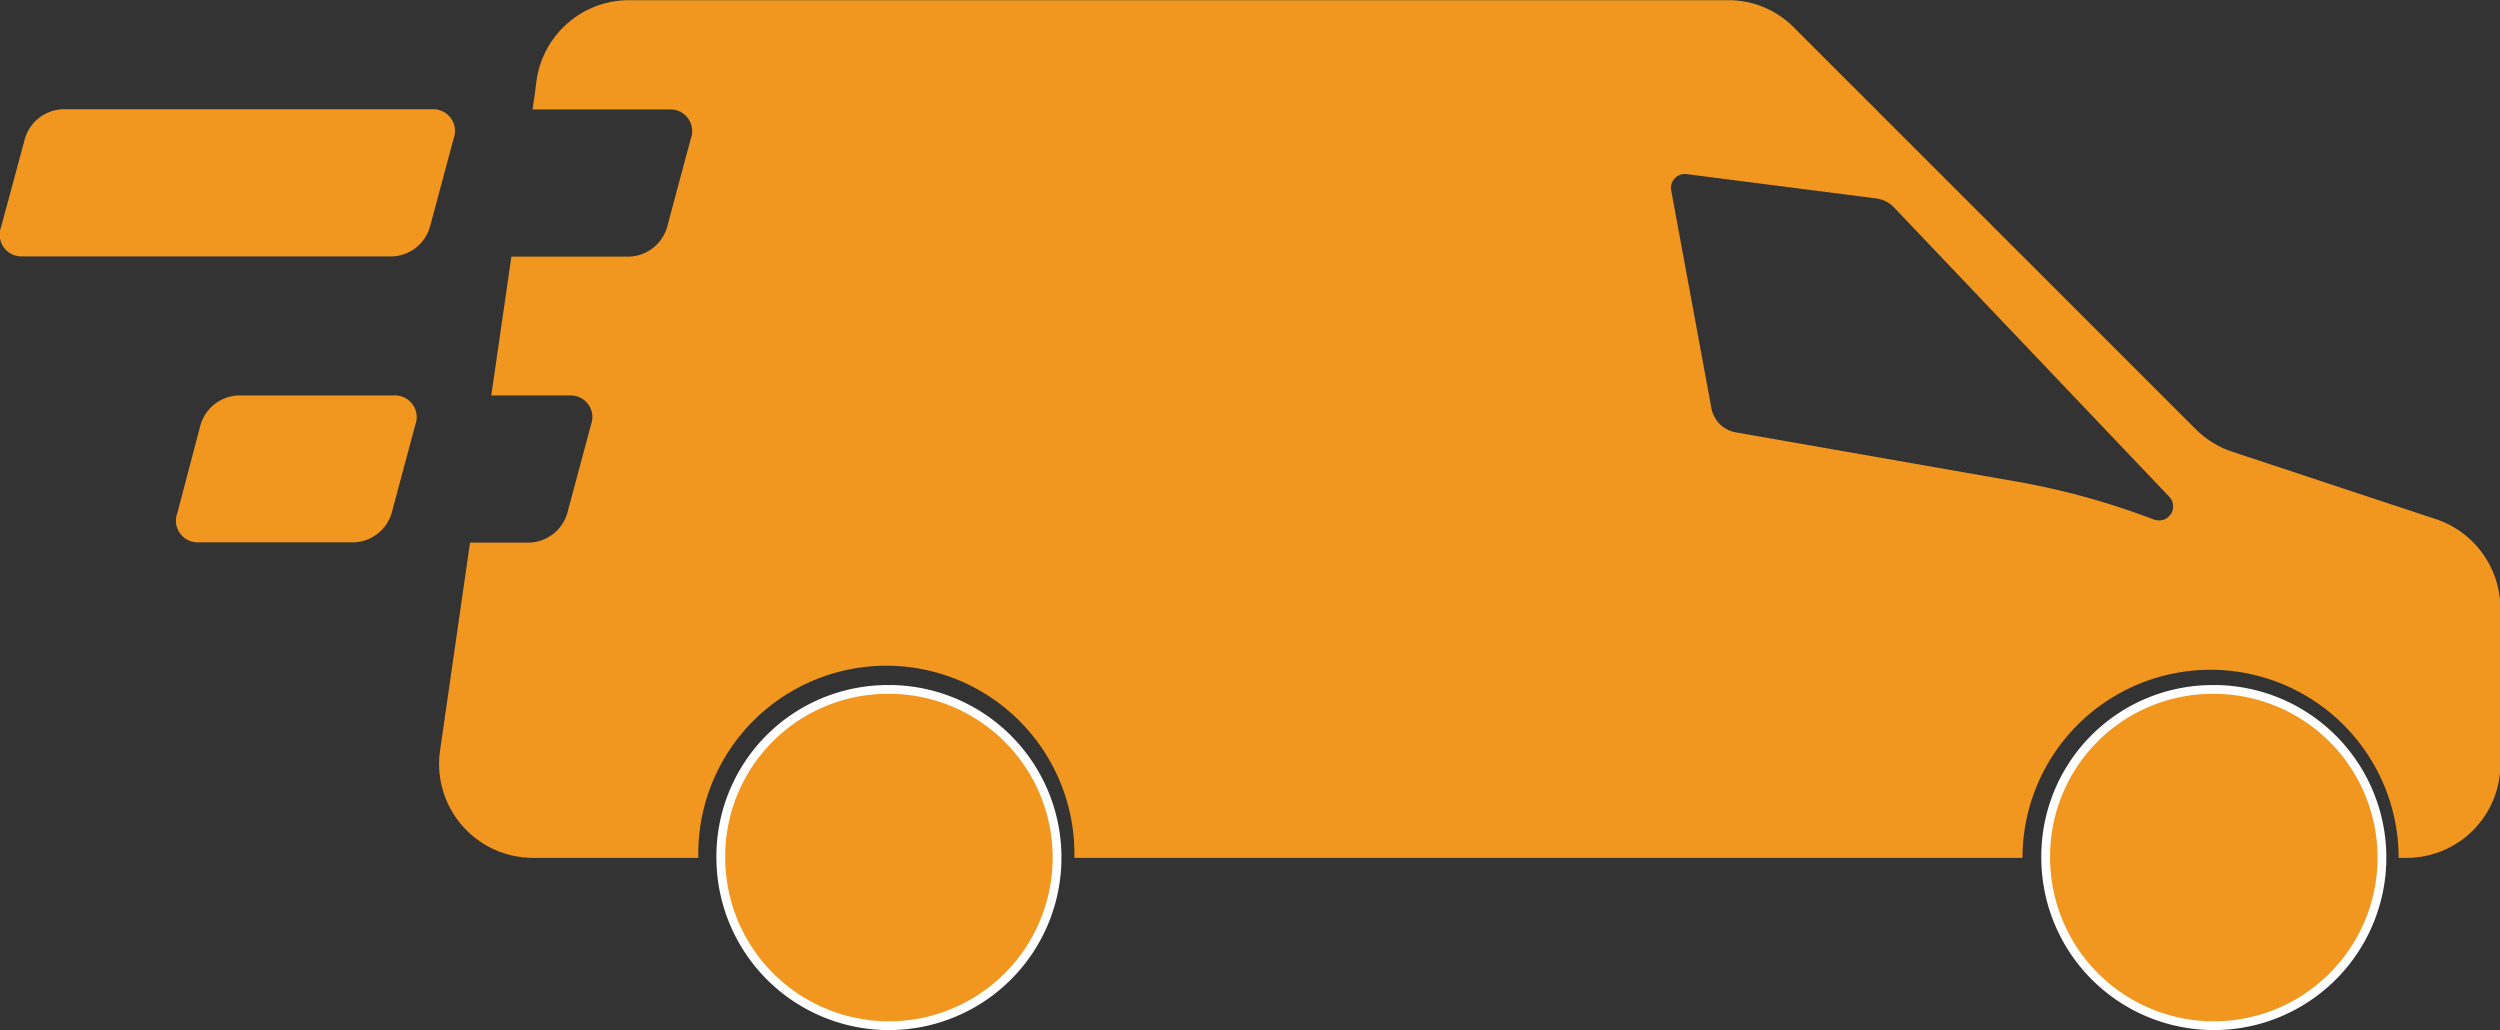
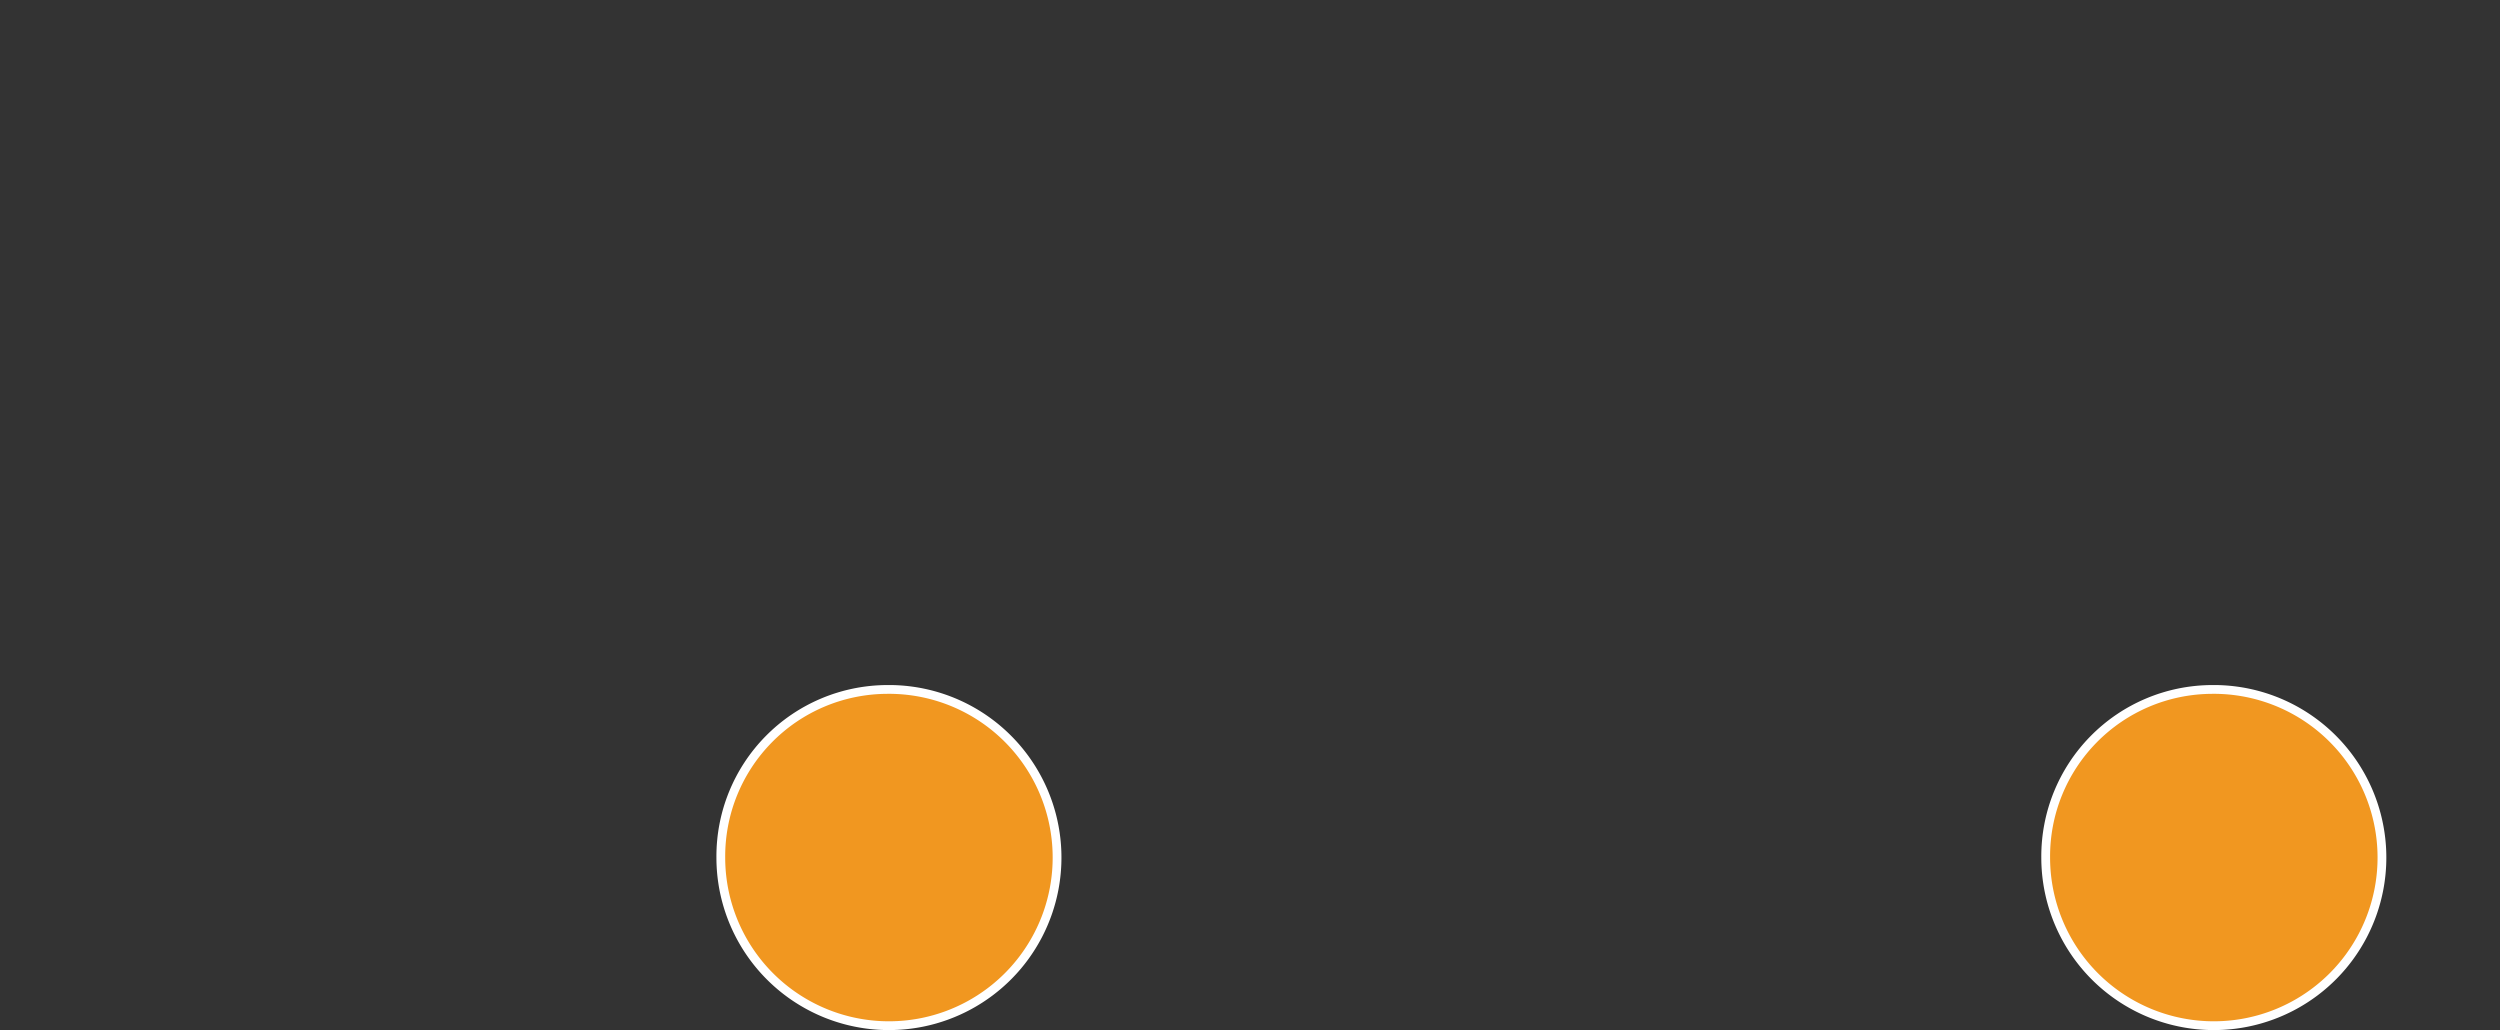
<svg xmlns="http://www.w3.org/2000/svg" id="Layer_1" data-name="Layer 1" viewBox="0 0 284.61 117.26">
  <rect x="0" y="0" width="284.61" height="117.26" fill="#333333" stroke="none" />
  <defs>
    <style>.cls-1,.cls-2{fill:#f19720;}.cls-1{stroke:#fff;stroke-miterlimit:10;}</style>
  </defs>
  <path class="cls-1" d="M301.9,144.47a19.14,19.14,0,1,1-18.85,19.14A19,19,0,0,1,301.9,144.47Z" transform="translate(-50.16 -65.98)" />
  <path class="cls-1" d="M151.07,144.47a19.14,19.14,0,1,1-18.85,19.14A19,19,0,0,1,151.07,144.47Z" transform="translate(-50.16 -65.98)" />
-   <path class="cls-2" d="M101.8,81.76,99.1,91.83a4.66,4.66,0,0,1-4.23,3.34H52.73a2.48,2.48,0,0,1-2.45-3.34L53,81.76a4.68,4.68,0,0,1,4.24-3.34H99.36A2.47,2.47,0,0,1,101.8,81.76Z" transform="translate(-50.16 -65.98)" />
-   <path class="cls-2" d="M90.52,127.72H72.79a2.47,2.47,0,0,1-2.44-3.34L73,114.31A4.68,4.68,0,0,1,77.28,111H95a2.47,2.47,0,0,1,2.44,3.34l-2.7,10.07A4.67,4.67,0,0,1,90.52,127.72Z" transform="translate(-50.16 -65.98)" />
-   <path class="cls-2" d="M327.47,125.08l-23.2-7.68a10.63,10.63,0,0,1-4.14-2.56L254.35,69.07A10.51,10.51,0,0,0,246.92,66H121.71a10.63,10.63,0,0,0-10.47,9.18l-.17,1.22.09-.51-.37,2.55h15.57a2.47,2.47,0,0,1,2.44,3.34l-2.7,10.07a4.66,4.66,0,0,1-4.23,3.34H108.38L106.09,111H115a2.47,2.47,0,0,1,2.44,3.34l-2.7,10.07a4.67,4.67,0,0,1-4.23,3.34h-6.84l-3.4,23.6a10.69,10.69,0,0,0,10.47,12.29h18.92a21.41,21.41,0,1,1,42.81,0H280.41a21.41,21.41,0,1,1,42.82,0h1a10.66,10.66,0,0,0,10.58-10.74V135.29A10.72,10.72,0,0,0,327.47,125.08Zm-32,.08-1.3-.48a84.58,84.58,0,0,0-14.4-3.87l-32-5.61a3.42,3.42,0,0,1-2.78-2.77l-4.57-24.75a1.58,1.58,0,0,1,1.74-1.88l21.6,2.77a3.4,3.4,0,0,1,2,1l31.39,33A1.59,1.59,0,0,1,295.52,125.16Z" transform="translate(-50.16 -65.98)" />
</svg>